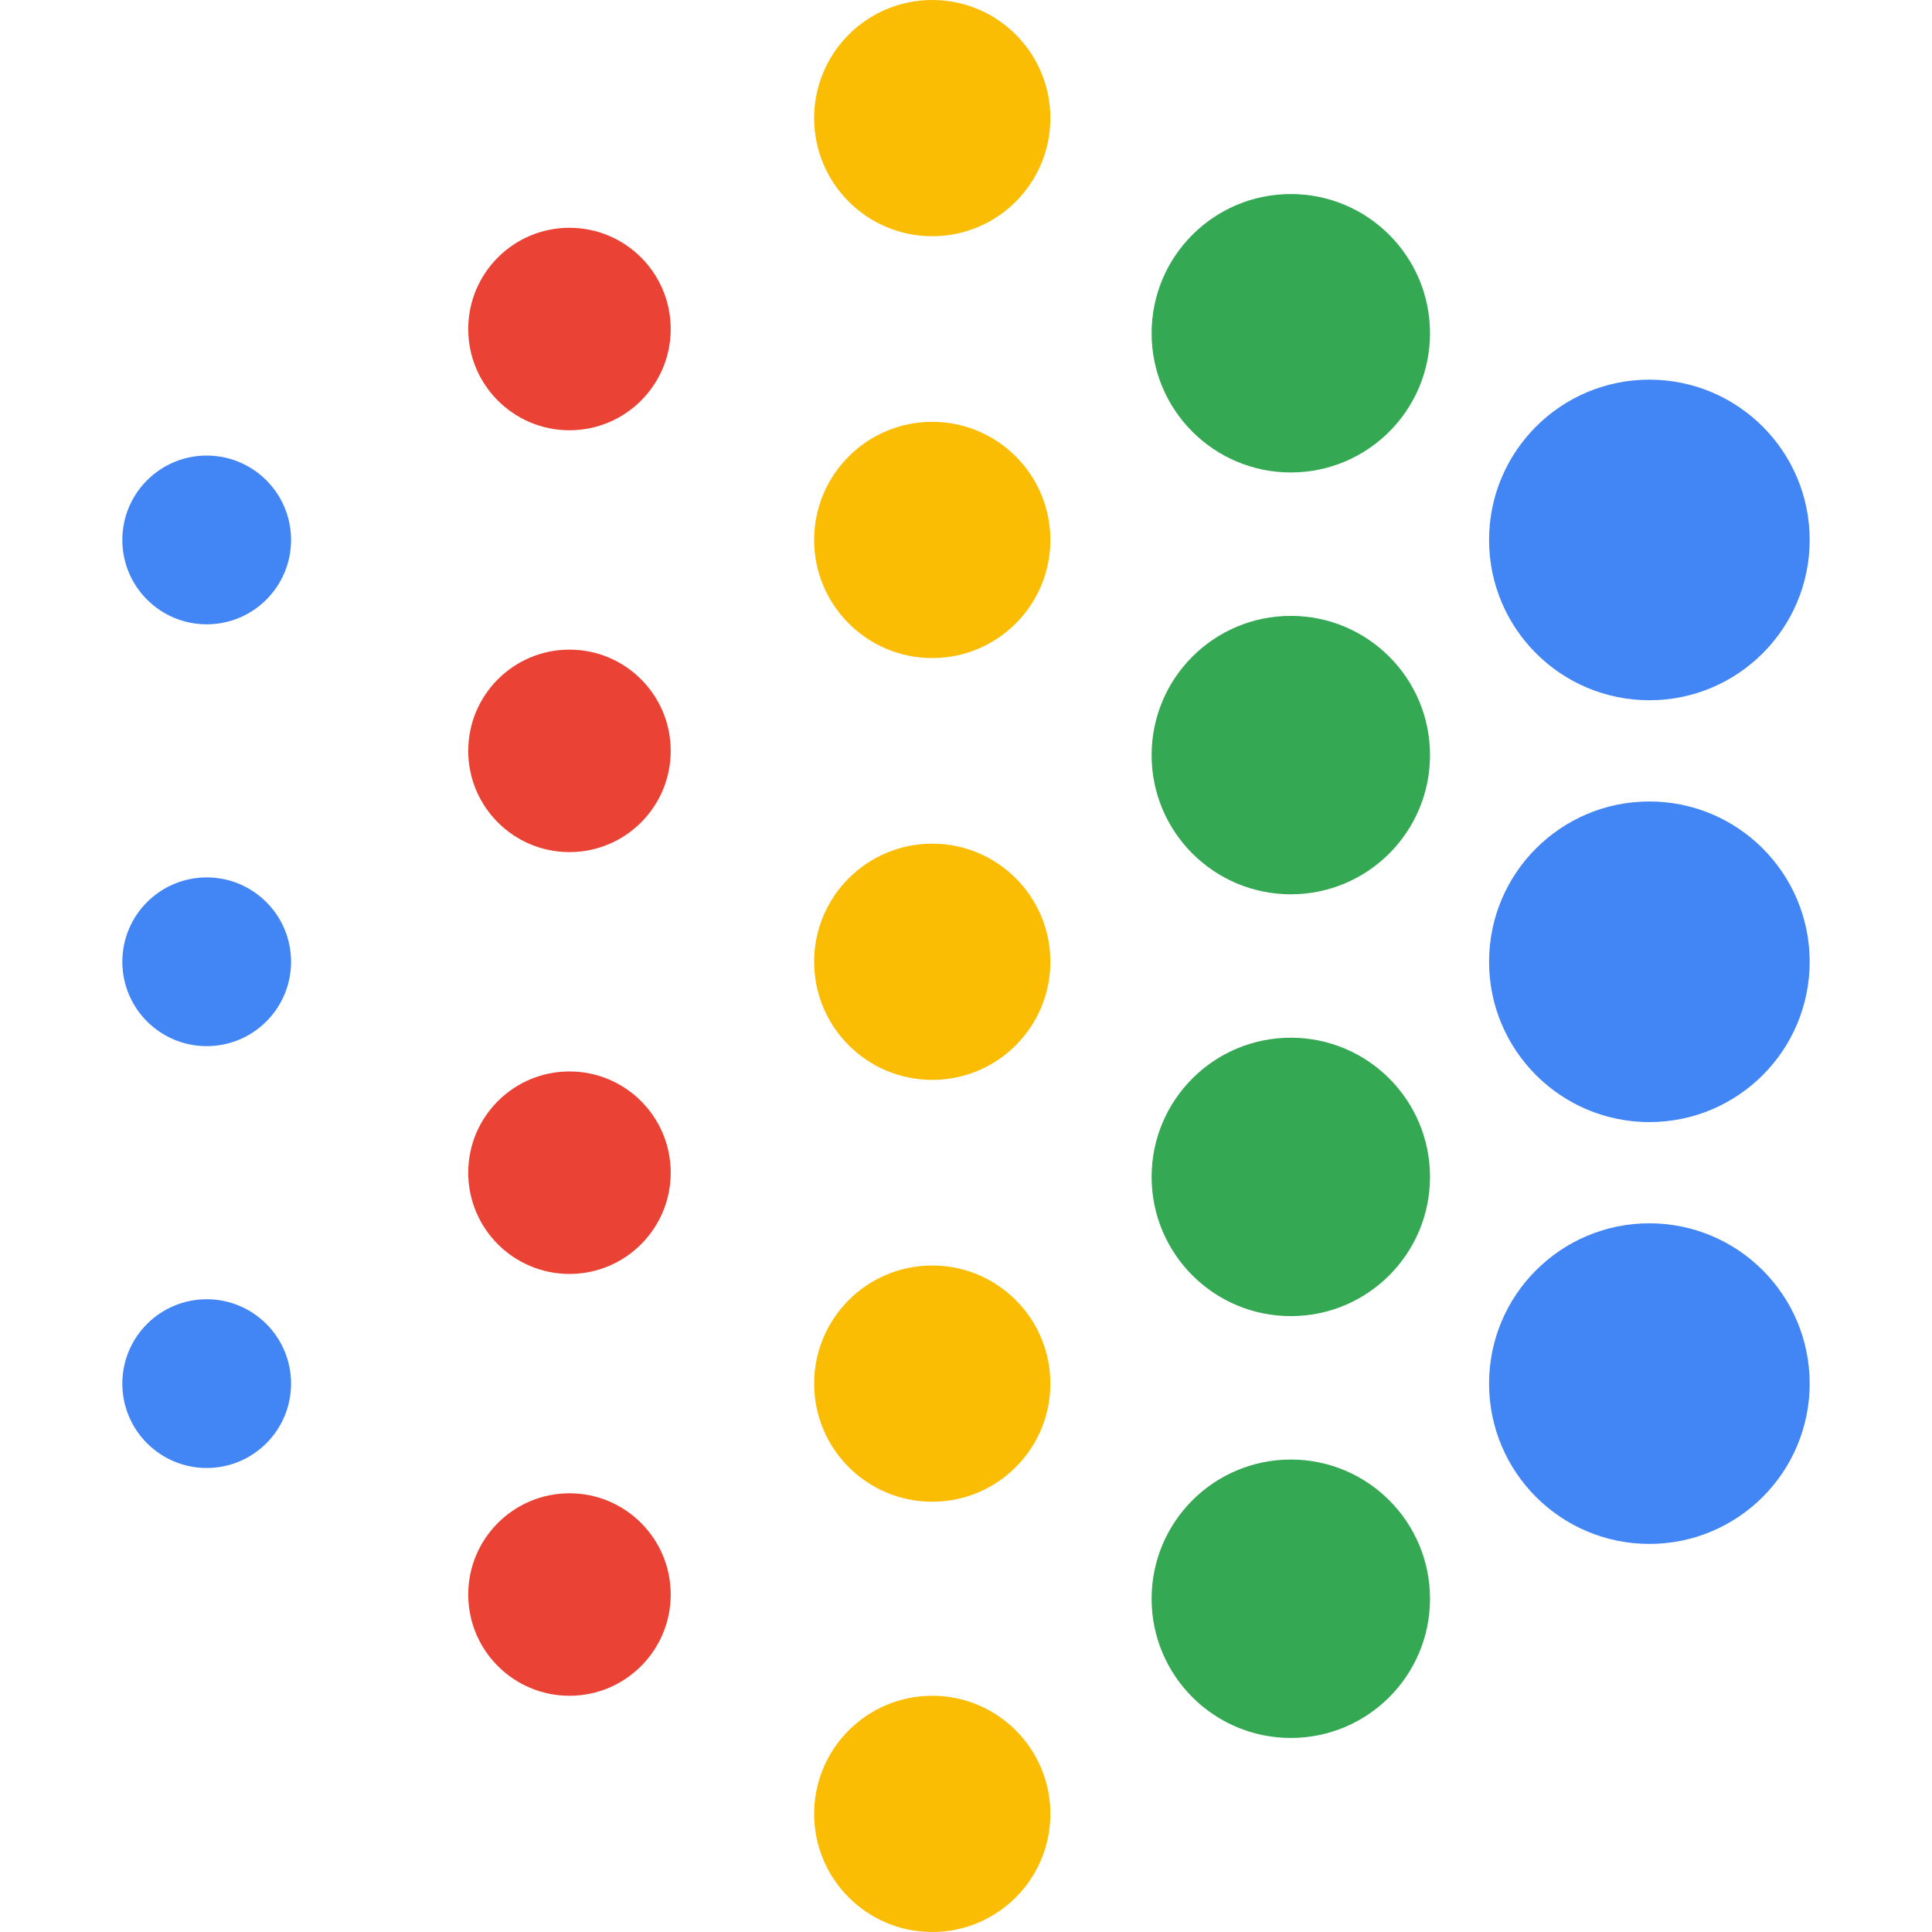
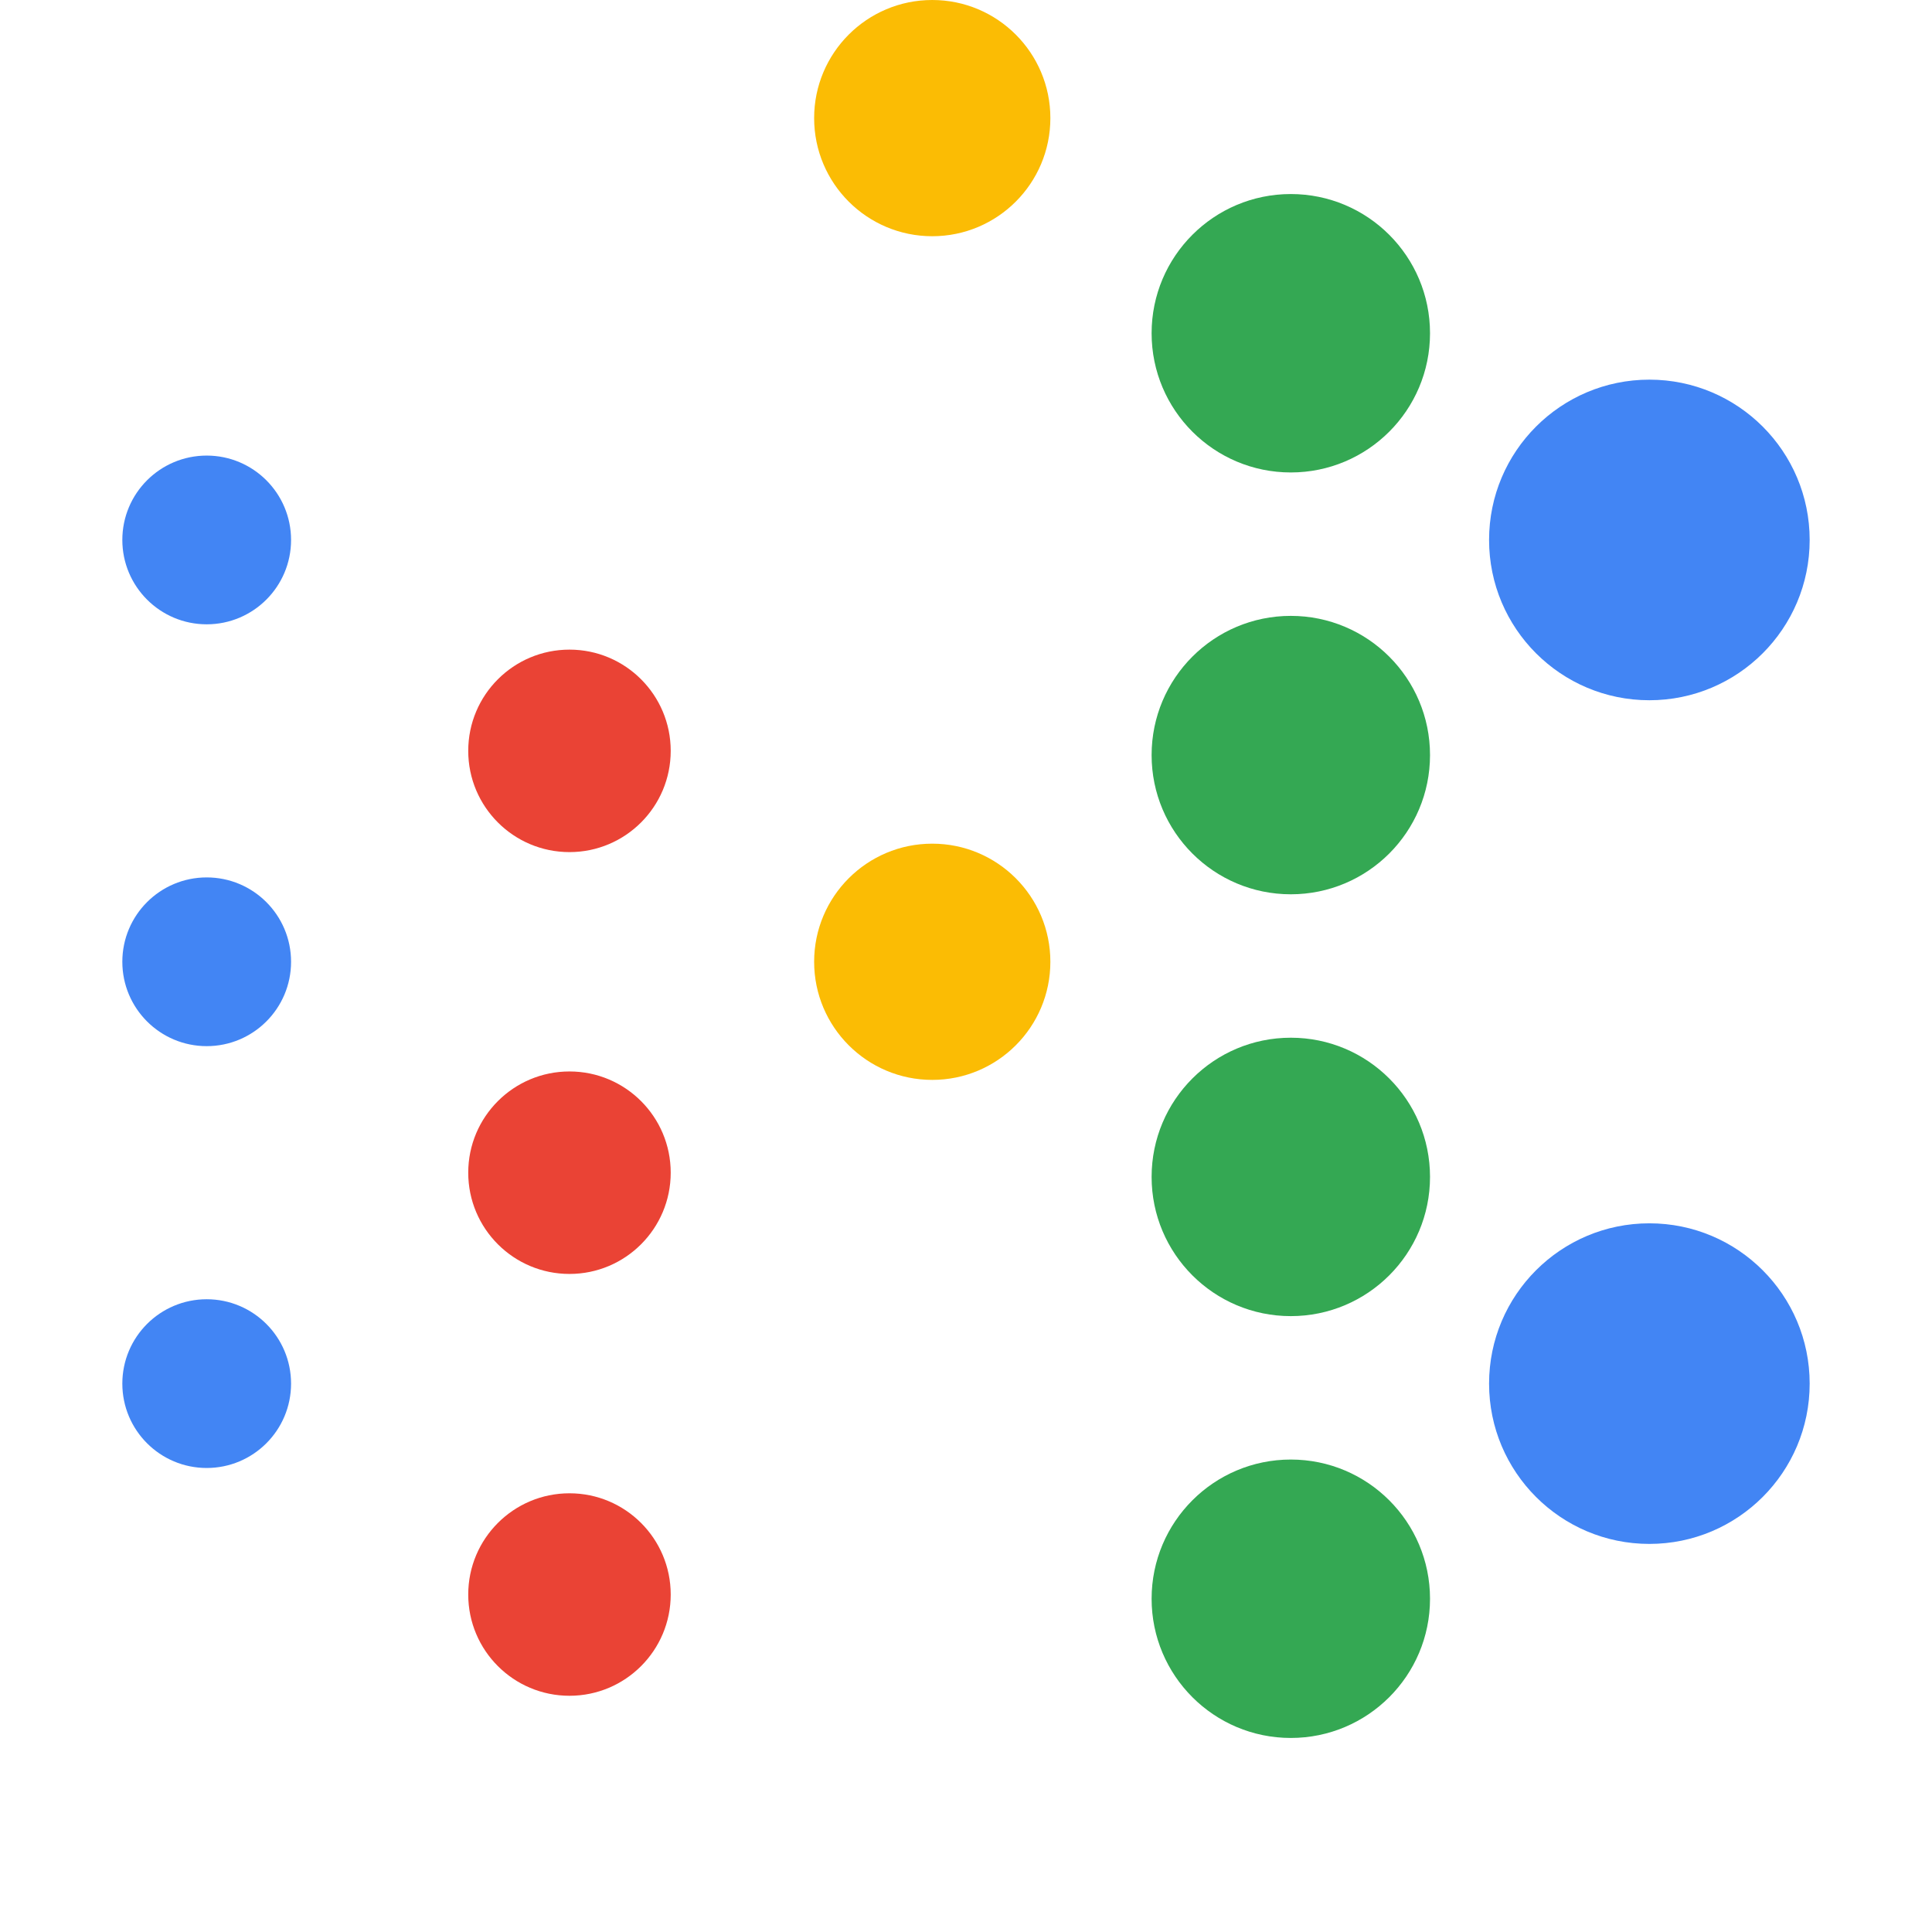
<svg xmlns="http://www.w3.org/2000/svg" height="2500" viewBox="15 0 200 229" width="2500">
  <g fill="none" fill-rule="evenodd">
-     <circle cx="68" cy="39" fill="#ea4335" r="12" />
    <circle cx="68" cy="89" fill="#ea4335" r="12" />
    <circle cx="68" cy="139" fill="#ea4335" r="12" />
    <circle cx="68" cy="189" fill="#ea4335" r="12" />
    <g fill="#fbbc04">
      <circle cx="111" cy="14" r="14" />
-       <circle cx="111" cy="64" r="14" />
      <circle cx="111" cy="114" r="14" />
-       <circle cx="111" cy="164" r="14" />
-       <circle cx="111" cy="215" r="14" />
    </g>
    <circle cx="153.5" cy="39.5" fill="#34a853" r="16.5" />
    <circle cx="153.5" cy="89.5" fill="#34a853" r="16.5" />
    <circle cx="153.5" cy="139.5" fill="#34a853" r="16.5" />
    <circle cx="153.5" cy="189.5" fill="#34a853" r="16.5" />
    <g fill="#4285f4">
      <circle cx="196" cy="64" r="19" />
      <circle cx="25" cy="64" r="10" />
      <circle cx="25" cy="114" r="10" />
      <circle cx="25" cy="164" r="10" />
-       <circle cx="196" cy="114" r="19" />
      <circle cx="196" cy="164" r="19" />
    </g>
  </g>
</svg>